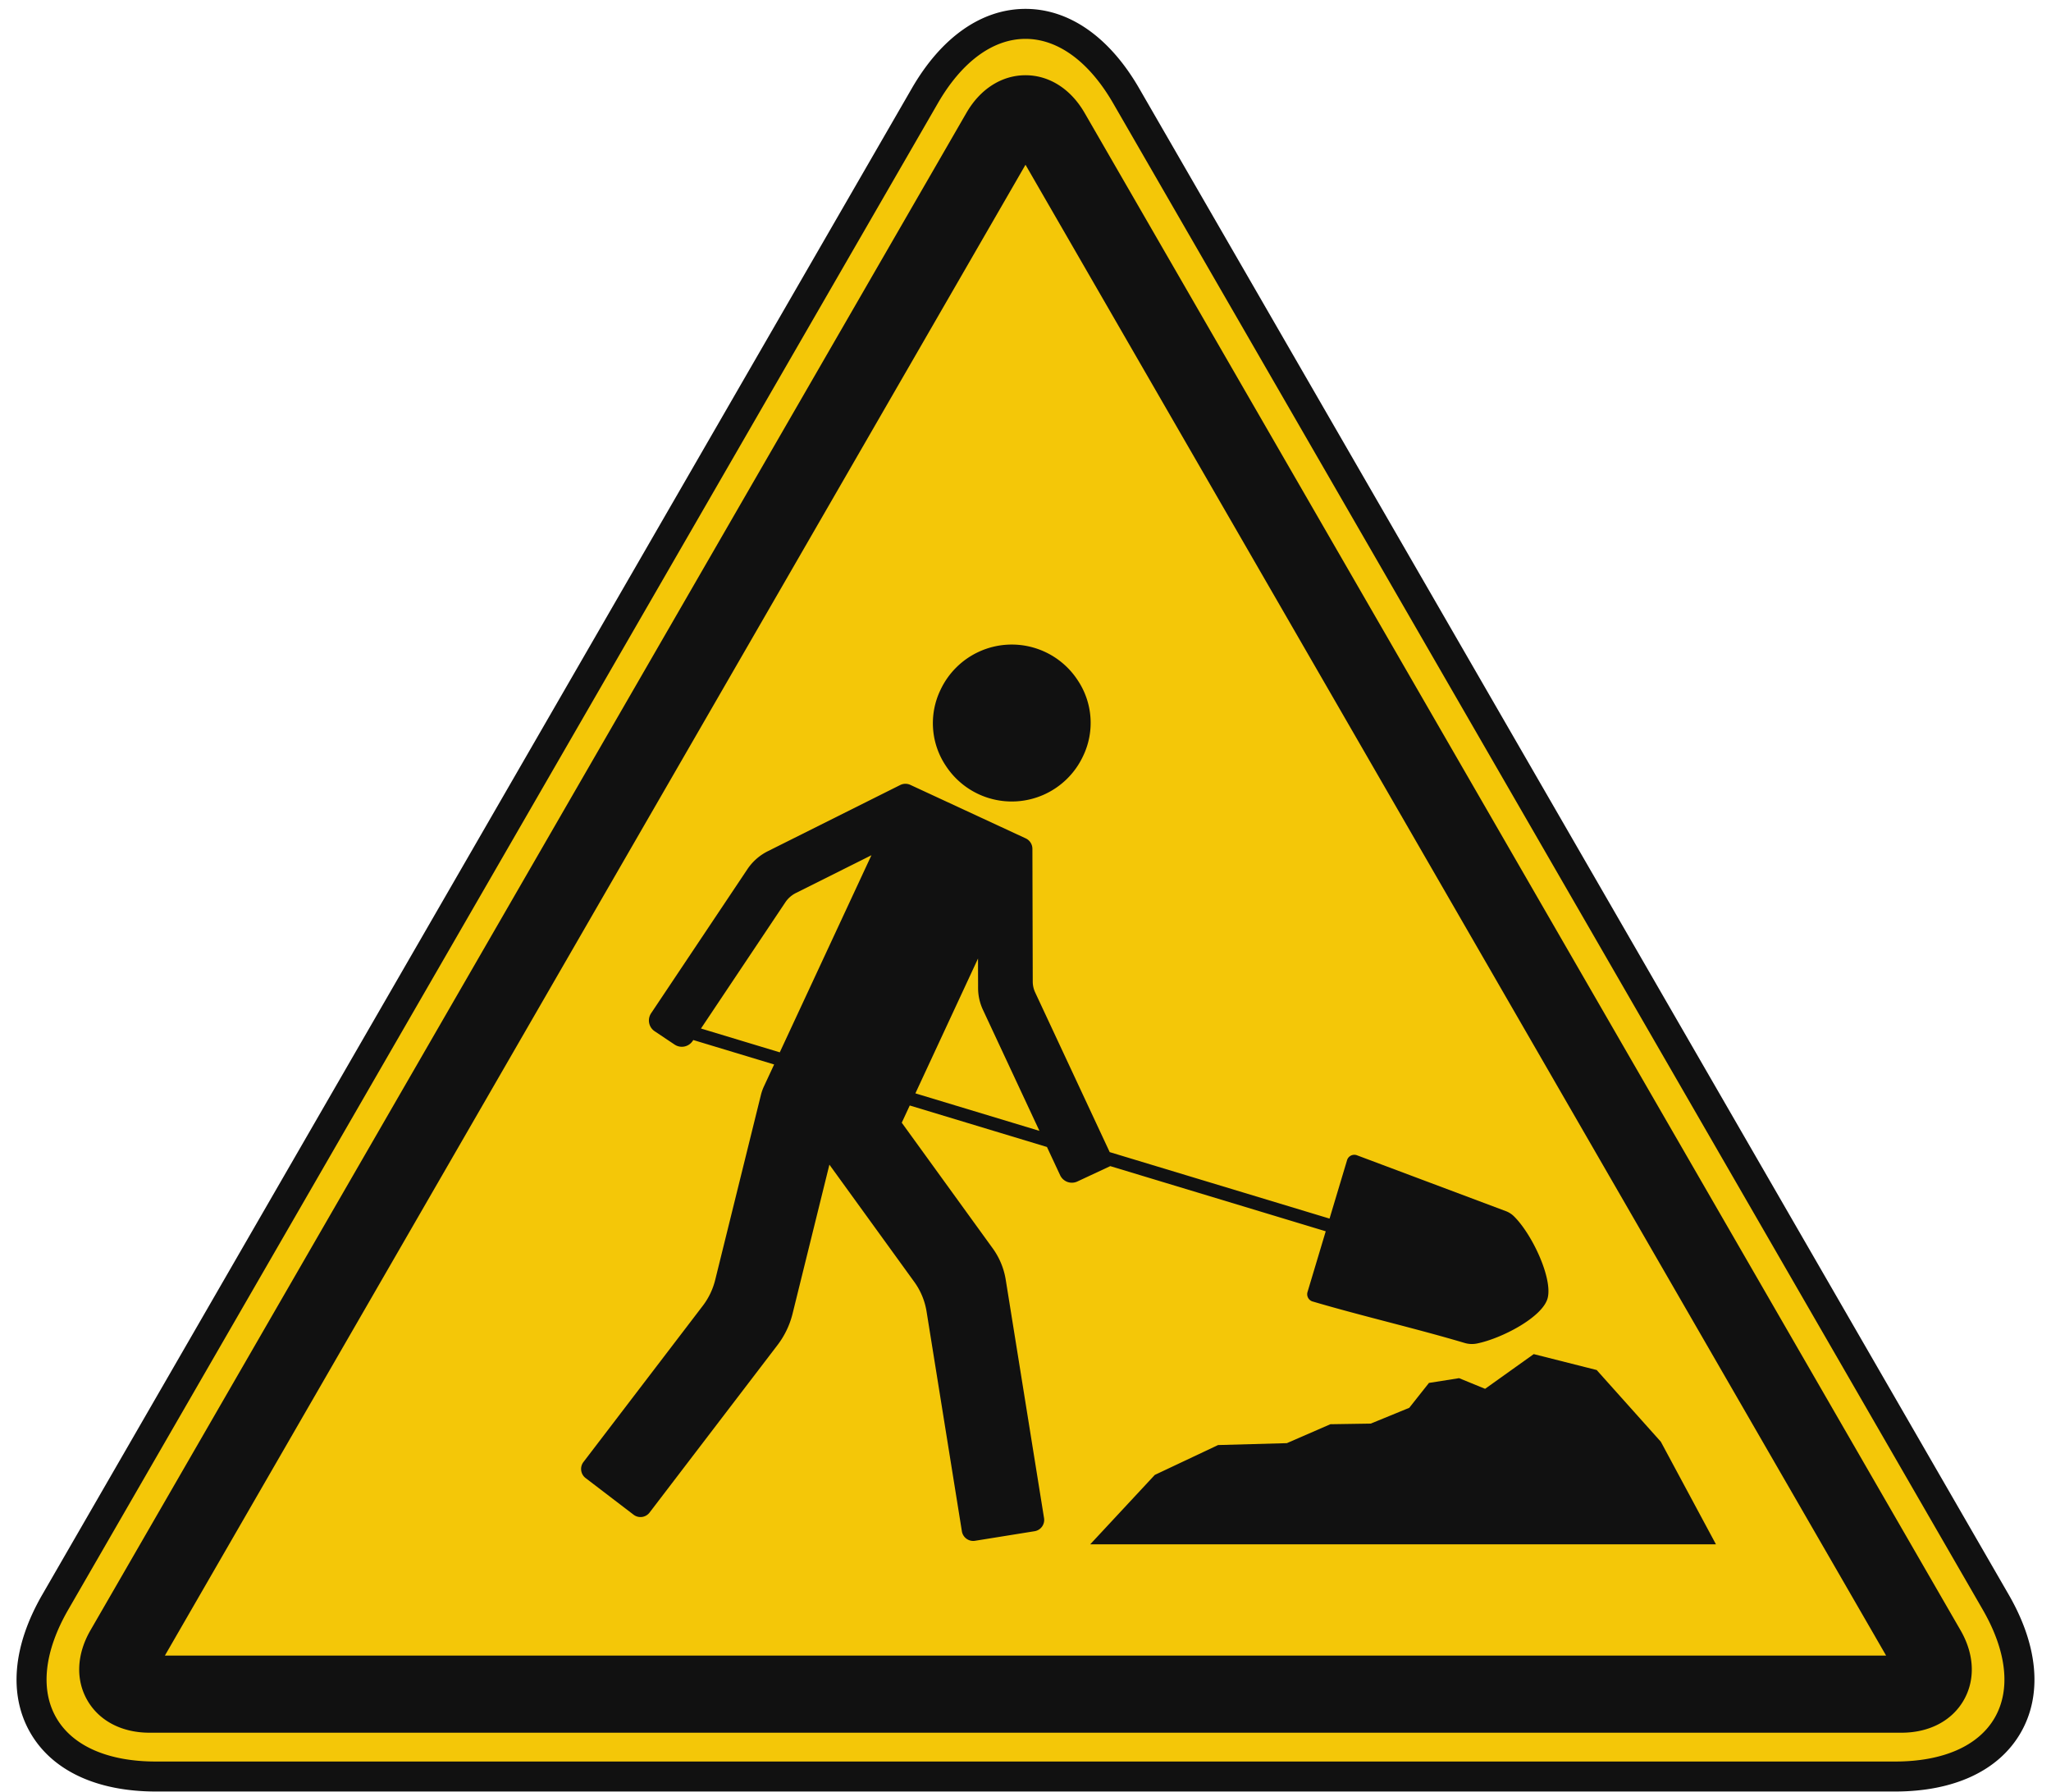
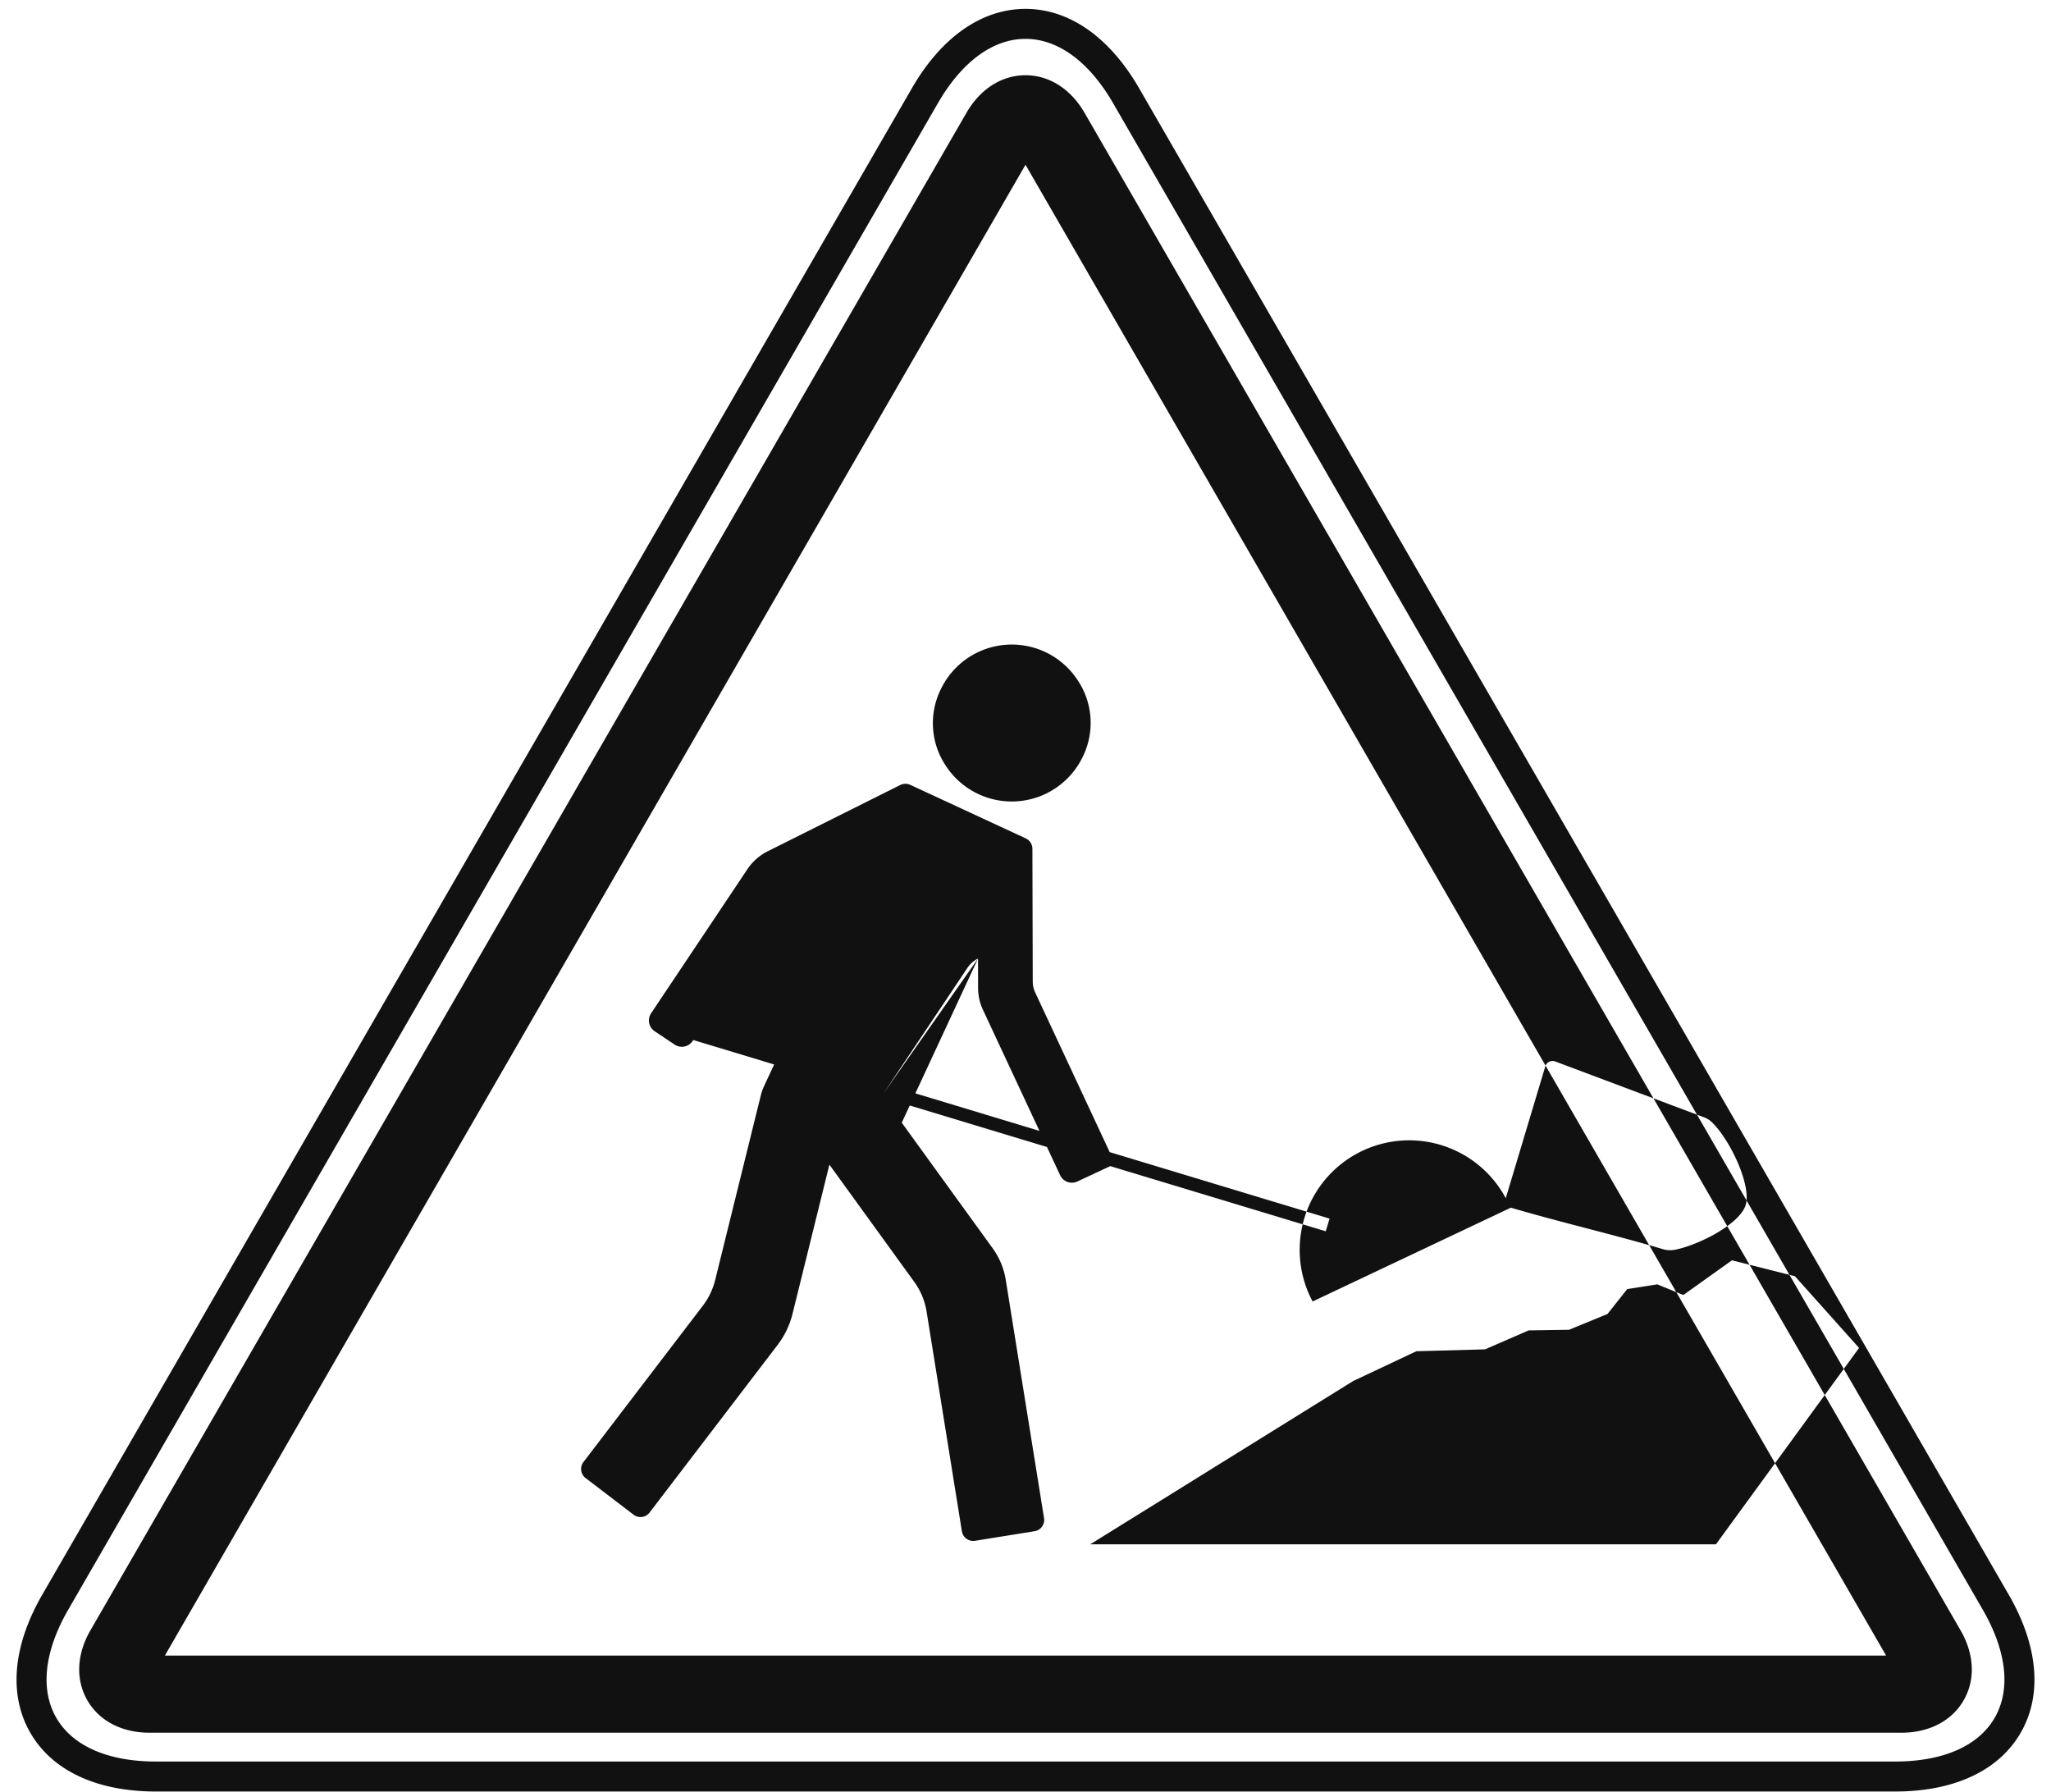
<svg xmlns="http://www.w3.org/2000/svg" data-name="Layer 1" height="443.9" preserveAspectRatio="xMidYMid meet" version="1.0" viewBox="-4.1 -2.2 508.2 443.9" width="508.2" zoomAndPan="magnify">
  <g id="change1_1">
-     <path d="M274.943,21.536c-13.719-23.761-36.167-23.761-49.885,0L9.595,394.727c-13.719,23.761-2.494,43.202,24.943,43.202H465.462c27.437,0,38.661-19.441,24.943-43.202Z" fill="#f4c708" />
-   </g>
+     </g>
  <g id="change2_1">
-     <path d="M465.462,441.644H34.538c-14.653,0-25.706-5.167-31.122-14.548S-.948,405.56,6.378,392.87L221.84,19.678C229.167,6.989,239.167,0,250,0s20.833,6.989,28.16,19.678L493.622,392.87c7.326,12.69,8.378,24.845,2.962,34.226S480.115,441.644,465.462,441.644ZM250,7.43c-8.067,0-15.783,5.669-21.725,15.963L12.812,396.585c-5.943,10.294-6.995,19.811-2.962,26.796s12.8,10.833,24.687,10.833H465.462c11.887,0,20.654-3.847,24.687-10.833s2.982-16.502-2.962-26.796L271.725,23.393C265.783,13.099,258.067,7.43,250,7.43ZM467.054,427.074H32.946c-6.844,0-12.456-2.922-15.397-8.016s-2.666-11.416.756-17.342L235.359,25.766C238.781,19.839,244.117,16.44,250,16.44s11.219,3.4,14.641,9.327L481.696,401.715c3.421,5.927,3.697,12.248.756,17.343S473.898,427.074,467.054,427.074Zm-430.3-19.105H463.246L250,38.617ZM230.261,187.53a19.509,19.509,0,0,0,33.976-2.348,18.983,18.983,0,0,0-1.303-18.856,19.509,19.509,0,0,0-33.977,2.349A18.983,18.983,0,0,0,230.261,187.53ZM221.32,271.682l-1.981,4.264,22.539,31.131a18.188,18.188,0,0,1,3.225,7.779l9.492,59.052a2.833,2.833,0,0,1-2.347,3.247l-14.75,2.371a2.846,2.846,0,0,1-3.261-2.358l-8.749-54.436a17.163,17.163,0,0,0-3.043-7.34L201.41,286.34l-9.124,36.911a21.208,21.208,0,0,1-3.735,7.785l-31.702,41.5a2.825,2.825,0,0,1-3.96.53L141,363.983a2.832,2.832,0,0,1-.531-3.969l29.564-38.701a17.494,17.494,0,0,0,3.081-6.421l11.32-45.795a11.804,11.804,0,0,1,.756-2.146l2.525-5.43-20.033-6.058-.163.243a3.218,3.218,0,0,1-4.463.887l-4.938-3.301a3.214,3.214,0,0,1-.886-4.459l23.861-35.692a13.136,13.136,0,0,1,5.047-4.449l32.822-16.405a2.88,2.88,0,0,1,2.499-.037l28.589,13.252a2.866,2.866,0,0,1,1.661,2.593l.085,32.891a6.386,6.386,0,0,0,.599,2.684l18.466,39.562,54.475,16.472-.943,3.144-53.388-16.143-8.155,3.807a3.211,3.211,0,0,1-4.267-1.551l-3.267-6.999Zm16.914-36.409L222.717,268.675l30.736,9.294-14.008-30.013a12.704,12.704,0,0,1-1.192-5.341Zm-49.12,23.241,22.71-48.829-18.719,9.357a6.809,6.809,0,0,0-2.616,2.307l-20.899,31.262Zm132.028,61.726c12.272,3.621,25.374,6.625,37.624,10.263a6.375,6.375,0,0,0,3.074.154c6.112-1.223,16.345-6.544,17.547-11.285,1.243-4.904-3.892-15.919-8.447-20.319a5.707,5.707,0,0,0-1.973-1.216l-36.834-13.82a1.876,1.876,0,0,0-2.456,1.217l-4.341,14.47-.943,3.144-4.513,15.045A1.881,1.881,0,0,0,321.142,320.241Zm86.282,34.748-15.899-17.768-15.593-3.94-4.703,3.355-7.351,5.244-6.444-2.641-7.464,1.178-4.886,6.169-9.536,3.908-10.005.156-10.786,4.69-17.039.469-15.682,7.399L266.037,380.4H421.08Z" fill="#111" />
+     <path d="M465.462,441.644H34.538c-14.653,0-25.706-5.167-31.122-14.548S-.948,405.56,6.378,392.87L221.84,19.678C229.167,6.989,239.167,0,250,0s20.833,6.989,28.16,19.678L493.622,392.87c7.326,12.69,8.378,24.845,2.962,34.226S480.115,441.644,465.462,441.644ZM250,7.43c-8.067,0-15.783,5.669-21.725,15.963L12.812,396.585c-5.943,10.294-6.995,19.811-2.962,26.796s12.8,10.833,24.687,10.833H465.462c11.887,0,20.654-3.847,24.687-10.833s2.982-16.502-2.962-26.796L271.725,23.393C265.783,13.099,258.067,7.43,250,7.43ZM467.054,427.074H32.946c-6.844,0-12.456-2.922-15.397-8.016s-2.666-11.416.756-17.342L235.359,25.766C238.781,19.839,244.117,16.44,250,16.44s11.219,3.4,14.641,9.327L481.696,401.715c3.421,5.927,3.697,12.248.756,17.343S473.898,427.074,467.054,427.074Zm-430.3-19.105H463.246L250,38.617ZM230.261,187.53a19.509,19.509,0,0,0,33.976-2.348,18.983,18.983,0,0,0-1.303-18.856,19.509,19.509,0,0,0-33.977,2.349A18.983,18.983,0,0,0,230.261,187.53ZM221.32,271.682l-1.981,4.264,22.539,31.131a18.188,18.188,0,0,1,3.225,7.779l9.492,59.052a2.833,2.833,0,0,1-2.347,3.247l-14.75,2.371a2.846,2.846,0,0,1-3.261-2.358l-8.749-54.436a17.163,17.163,0,0,0-3.043-7.34L201.41,286.34l-9.124,36.911a21.208,21.208,0,0,1-3.735,7.785l-31.702,41.5a2.825,2.825,0,0,1-3.96.53L141,363.983a2.832,2.832,0,0,1-.531-3.969l29.564-38.701a17.494,17.494,0,0,0,3.081-6.421l11.32-45.795a11.804,11.804,0,0,1,.756-2.146l2.525-5.43-20.033-6.058-.163.243a3.218,3.218,0,0,1-4.463.887l-4.938-3.301a3.214,3.214,0,0,1-.886-4.459l23.861-35.692a13.136,13.136,0,0,1,5.047-4.449l32.822-16.405a2.88,2.88,0,0,1,2.499-.037l28.589,13.252a2.866,2.866,0,0,1,1.661,2.593l.085,32.891a6.386,6.386,0,0,0,.599,2.684l18.466,39.562,54.475,16.472-.943,3.144-53.388-16.143-8.155,3.807a3.211,3.211,0,0,1-4.267-1.551l-3.267-6.999Zm16.914-36.409L222.717,268.675l30.736,9.294-14.008-30.013a12.704,12.704,0,0,1-1.192-5.341Za6.809,6.809,0,0,0-2.616,2.307l-20.899,31.262Zm132.028,61.726c12.272,3.621,25.374,6.625,37.624,10.263a6.375,6.375,0,0,0,3.074.154c6.112-1.223,16.345-6.544,17.547-11.285,1.243-4.904-3.892-15.919-8.447-20.319a5.707,5.707,0,0,0-1.973-1.216l-36.834-13.82a1.876,1.876,0,0,0-2.456,1.217l-4.341,14.47-.943,3.144-4.513,15.045A1.881,1.881,0,0,0,321.142,320.241Zm86.282,34.748-15.899-17.768-15.593-3.94-4.703,3.355-7.351,5.244-6.444-2.641-7.464,1.178-4.886,6.169-9.536,3.908-10.005.156-10.786,4.69-17.039.469-15.682,7.399L266.037,380.4H421.08Z" fill="#111" />
  </g>
</svg>